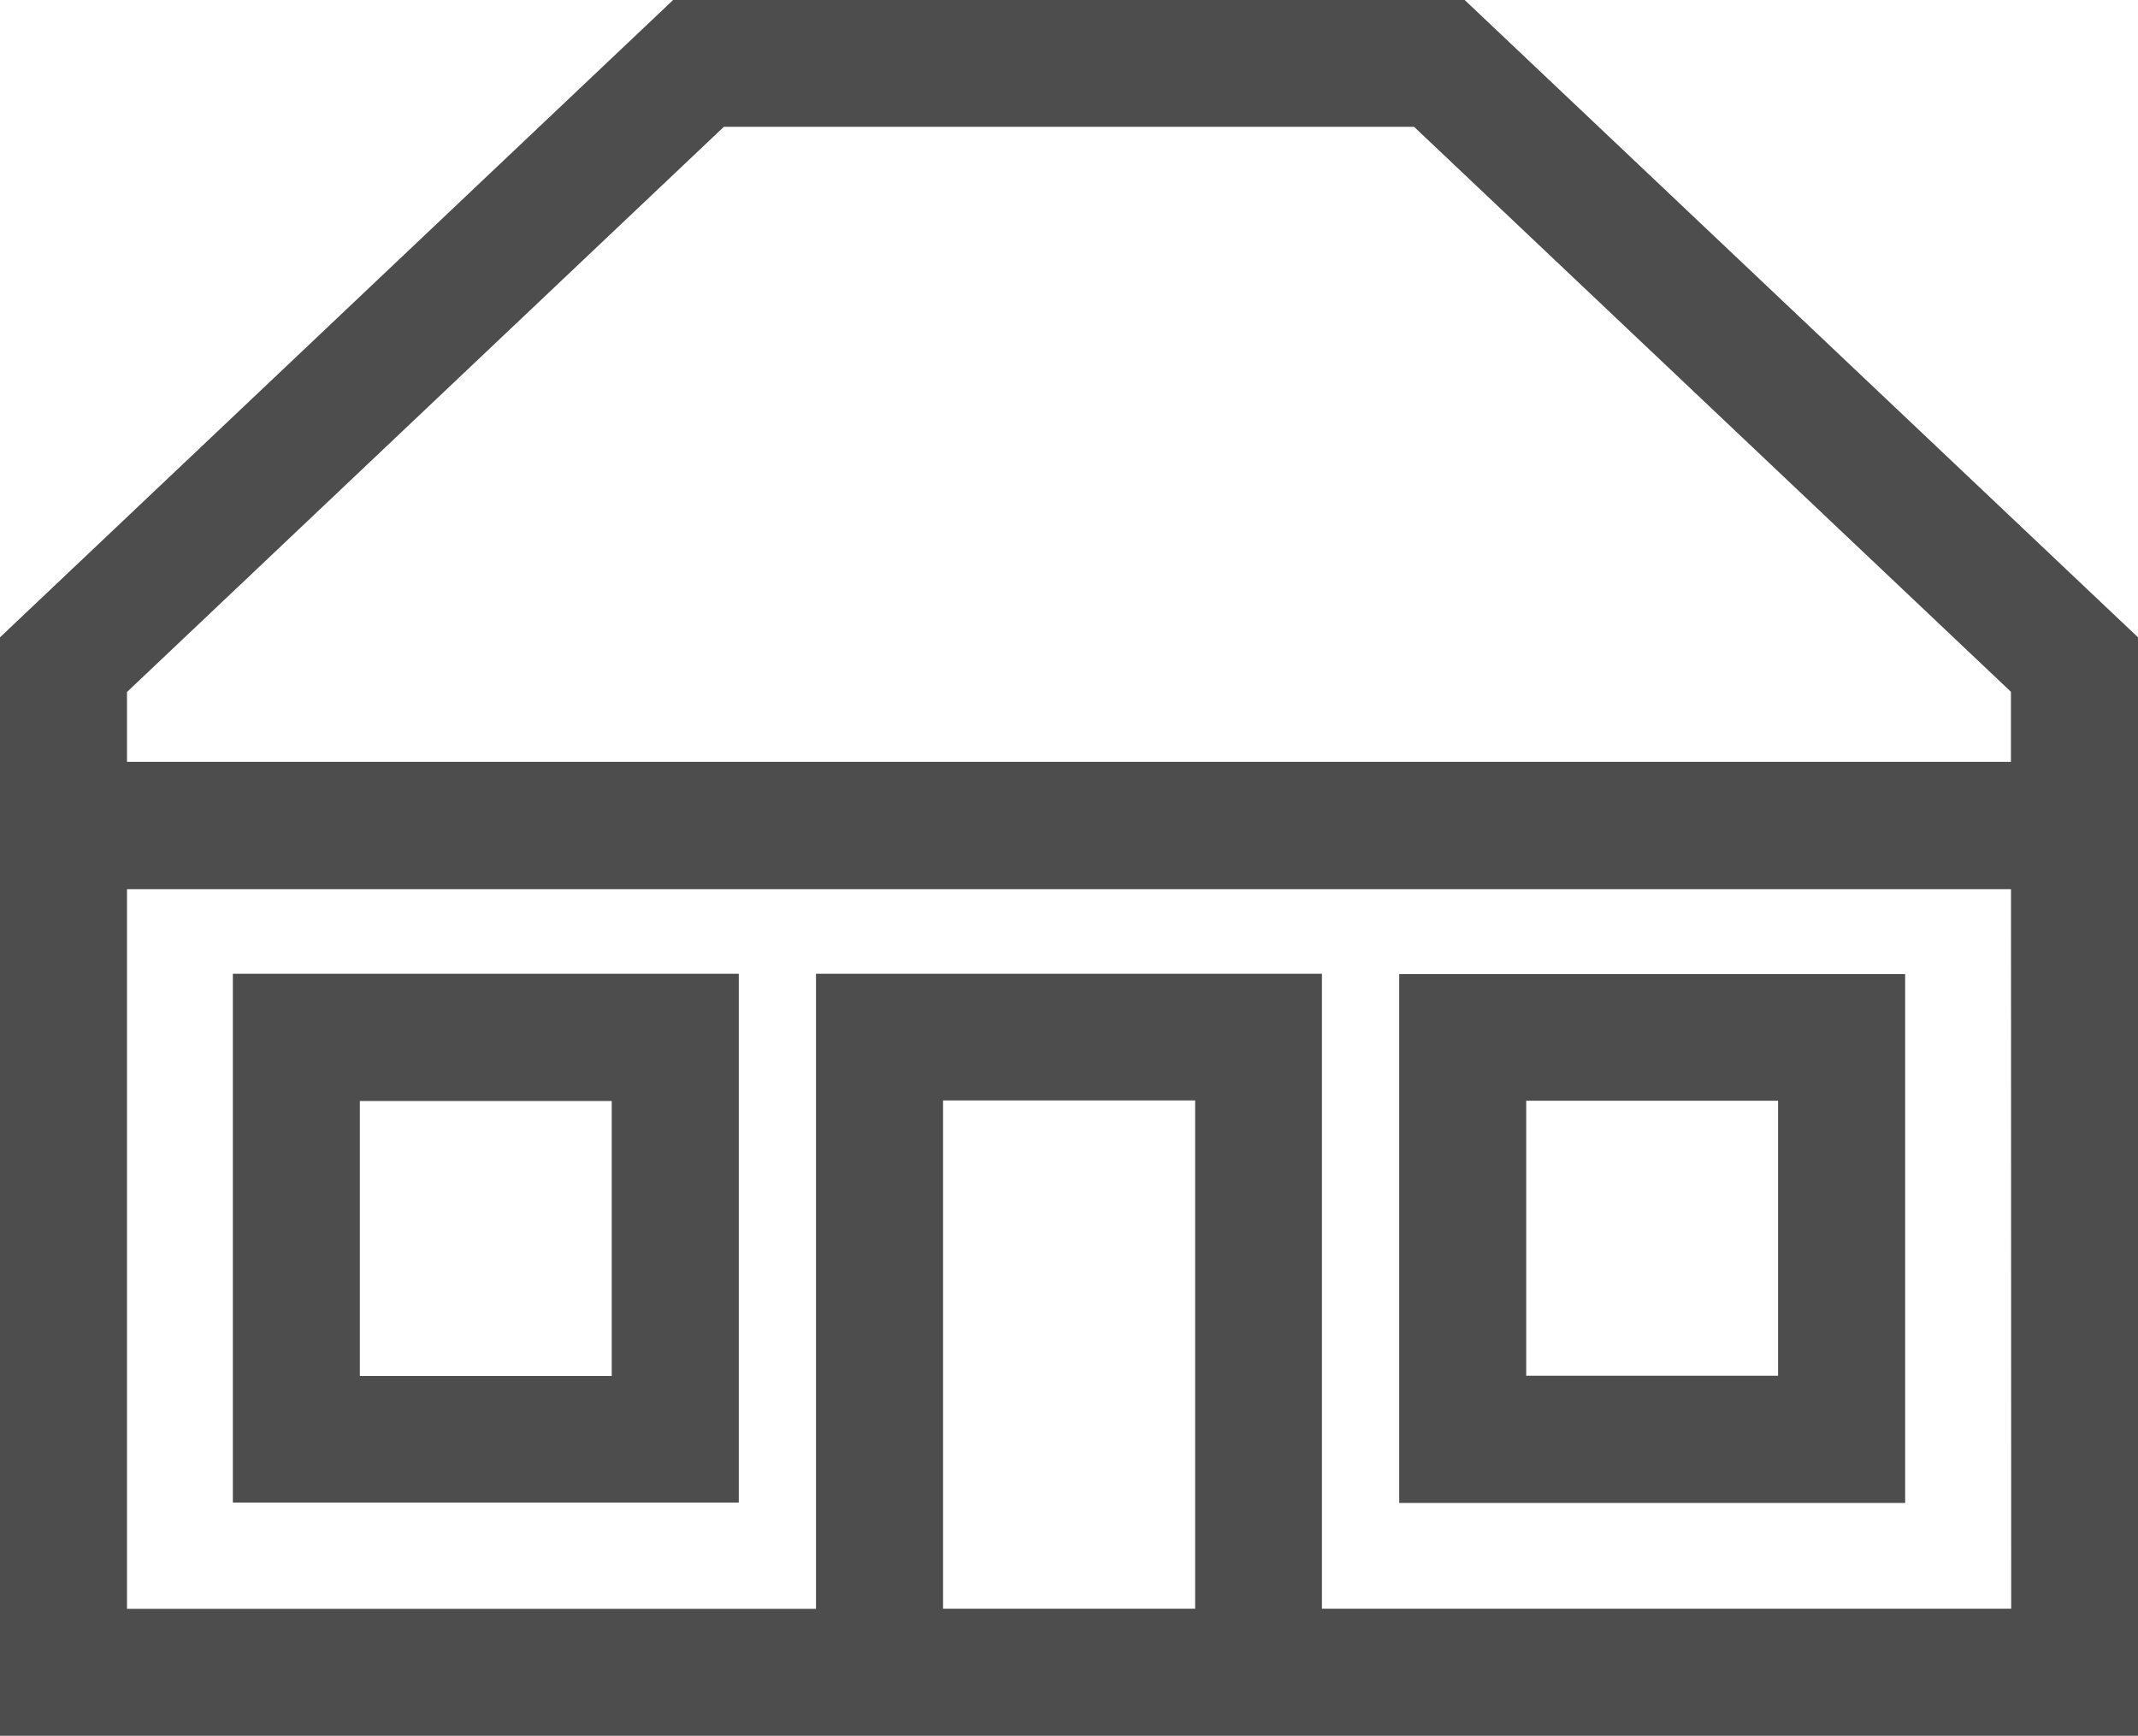
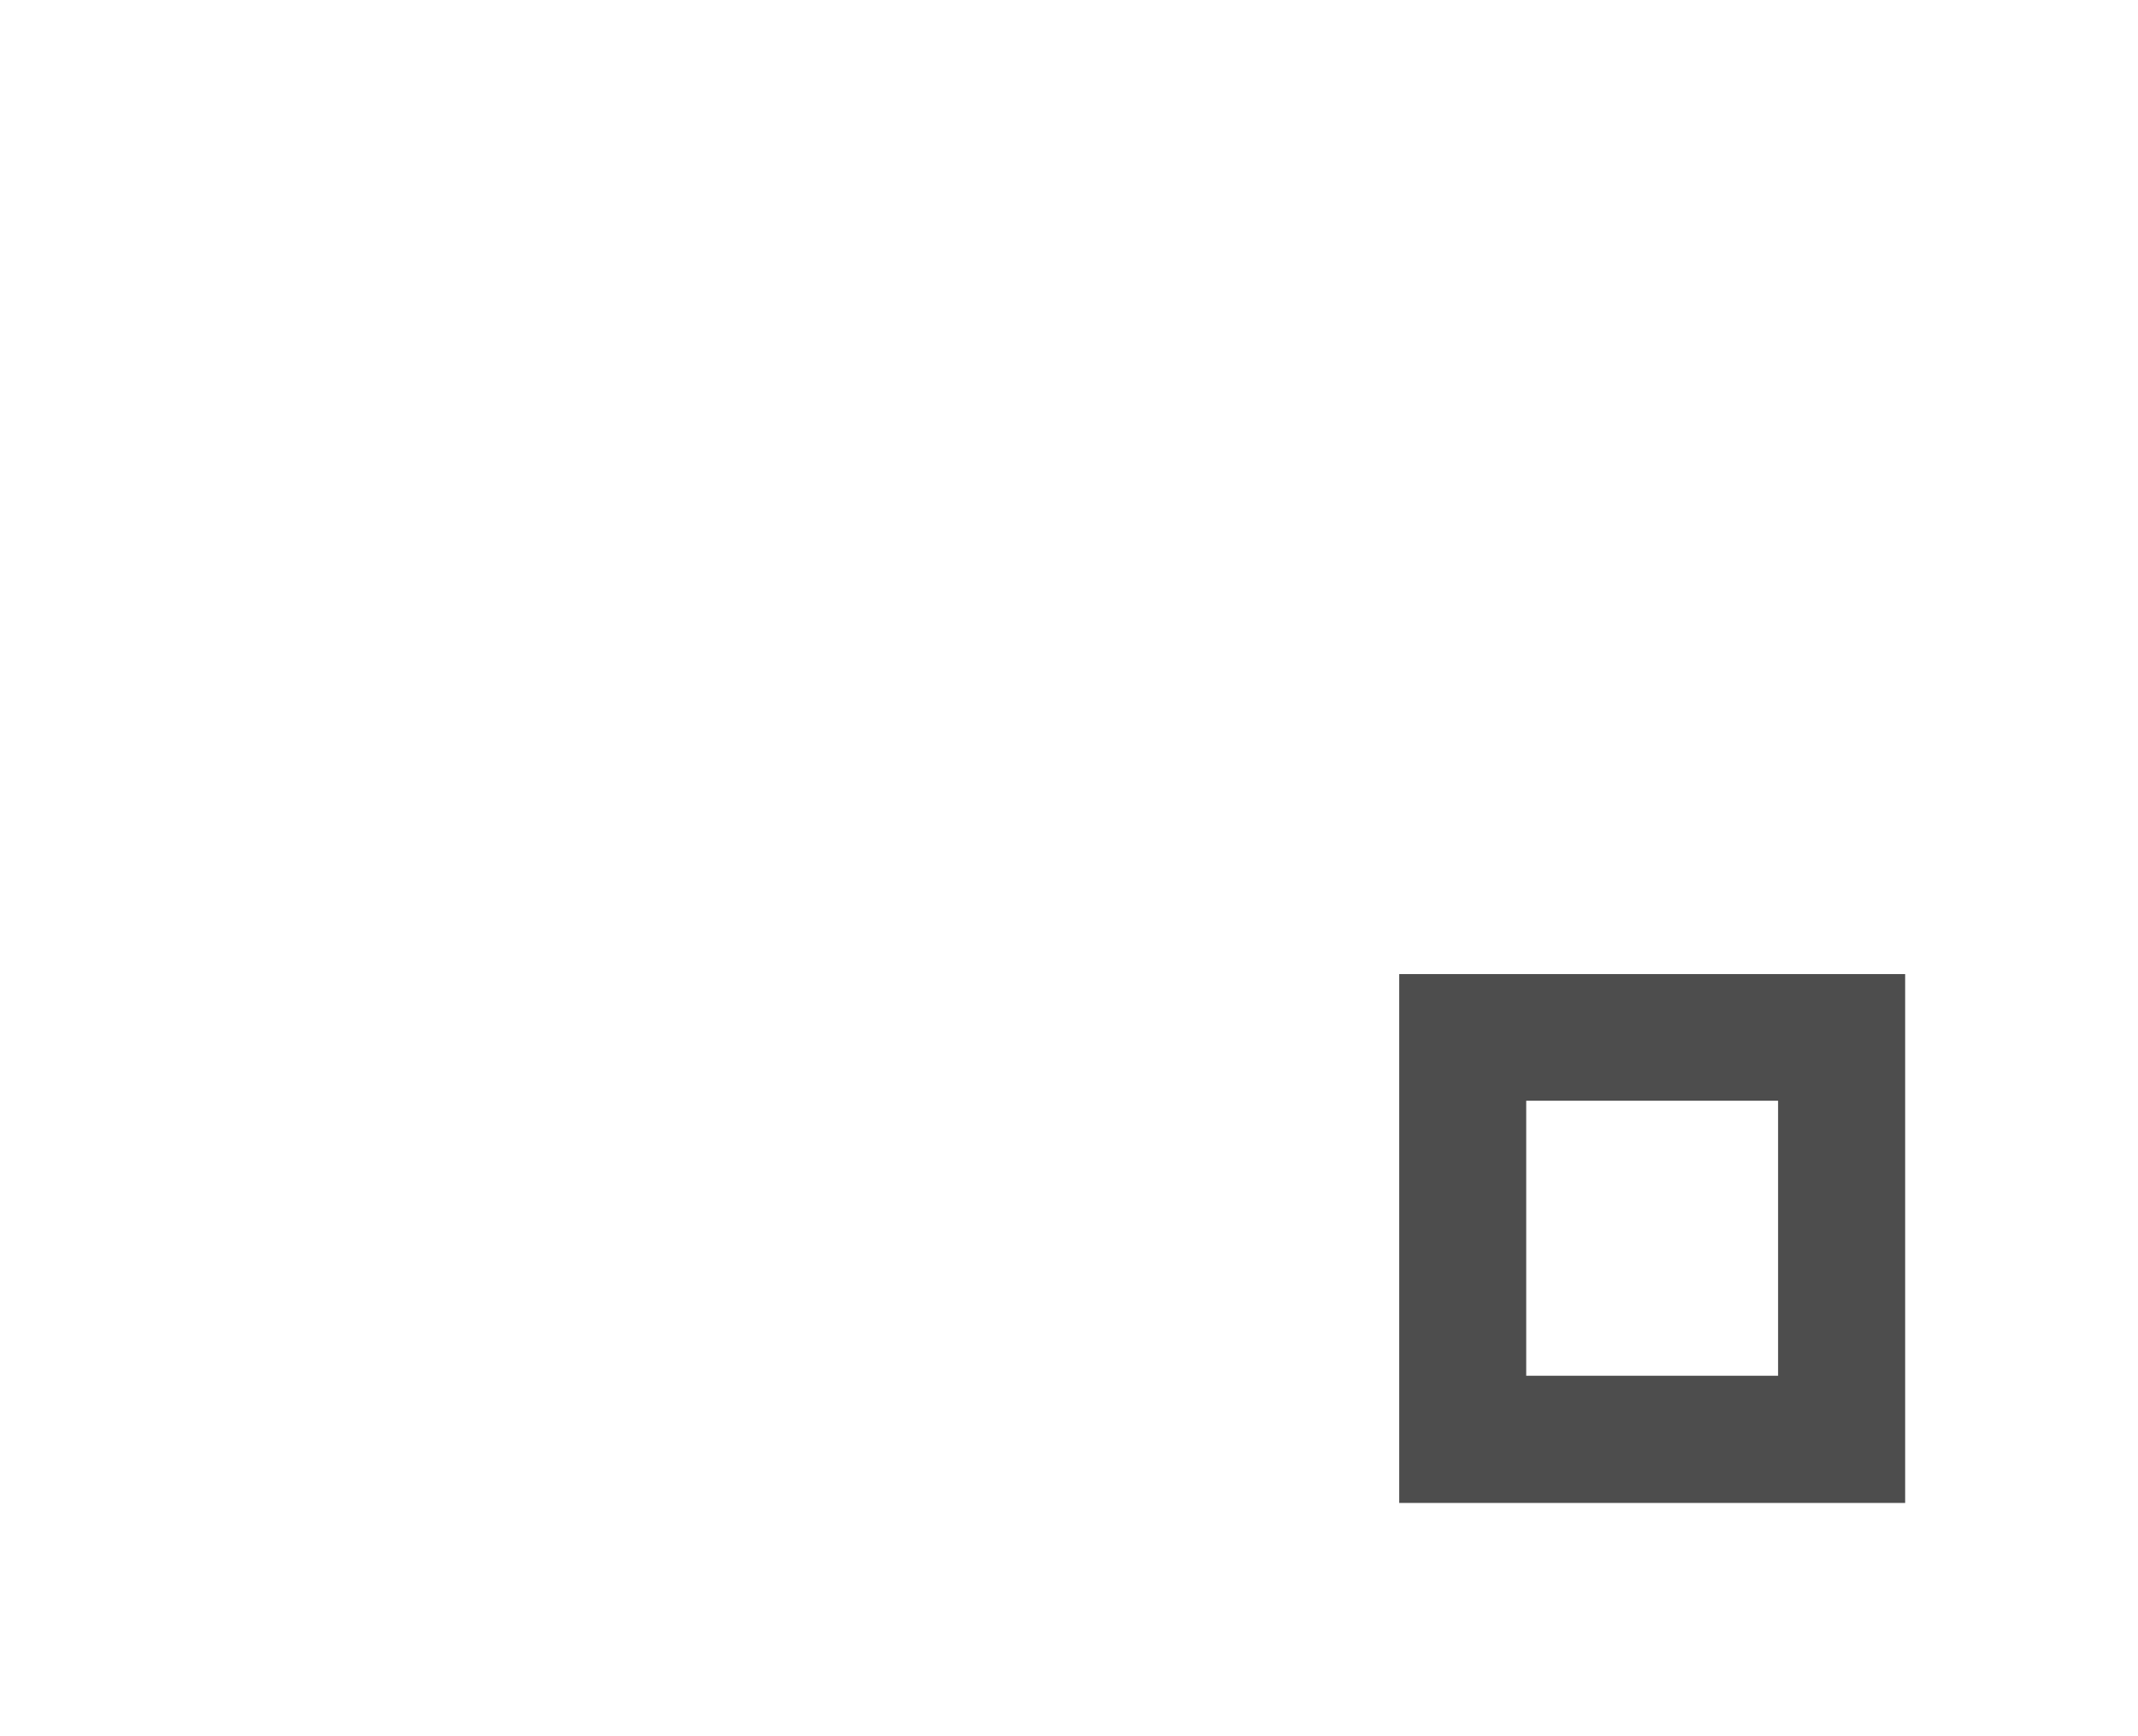
<svg xmlns="http://www.w3.org/2000/svg" width="31.127" height="25.272" viewBox="0 0 31.127 25.272">
  <g id="icn1" transform="translate(0 -48.154)">
    <g id="Group_23" data-name="Group 23" transform="translate(3.39 62.331)">
      <g id="Group_22" data-name="Group 22" transform="translate(0 0)">
-         <path id="Path_38" data-name="Path 38" d="M55.765,281.347v7.7h7.366v-7.7Zm5.517,5.856H57.614V283.2h3.667V287.2Z" transform="translate(-55.765 -281.347)" fill="#4d4d4d" />
-       </g>
+         </g>
    </g>
    <g id="Group_25" data-name="Group 25" transform="translate(20.371 62.331)">
      <g id="Group_24" data-name="Group 24" transform="translate(0 0)">
        <path id="Path_39" data-name="Path 39" d="M335.076,289.052h7.366v-7.7h-7.366Zm1.849-5.856h3.667V287.2h-3.667Z" transform="translate(-335.076 -281.347)" fill="#4d4d4d" />
      </g>
    </g>
    <g id="Group_27" data-name="Group 27" transform="translate(0 48.154)">
      <g id="Group_26" data-name="Group 26">
-         <path id="Path_40" data-name="Path 40" d="M21.324,48.154H9.8L0,57.433V73.426H31.127V57.433ZM1.849,58.229,10.539,50H20.587l8.69,8.226v1.02H1.849ZM17.4,71.576H13.73v-7.4H17.4Zm11.881,0H19.246V62.331H11.88v9.246H1.849V61.1H29.278Z" transform="translate(0 -48.154)" fill="#4d4d4d" />
-       </g>
+         </g>
    </g>
  </g>
</svg>